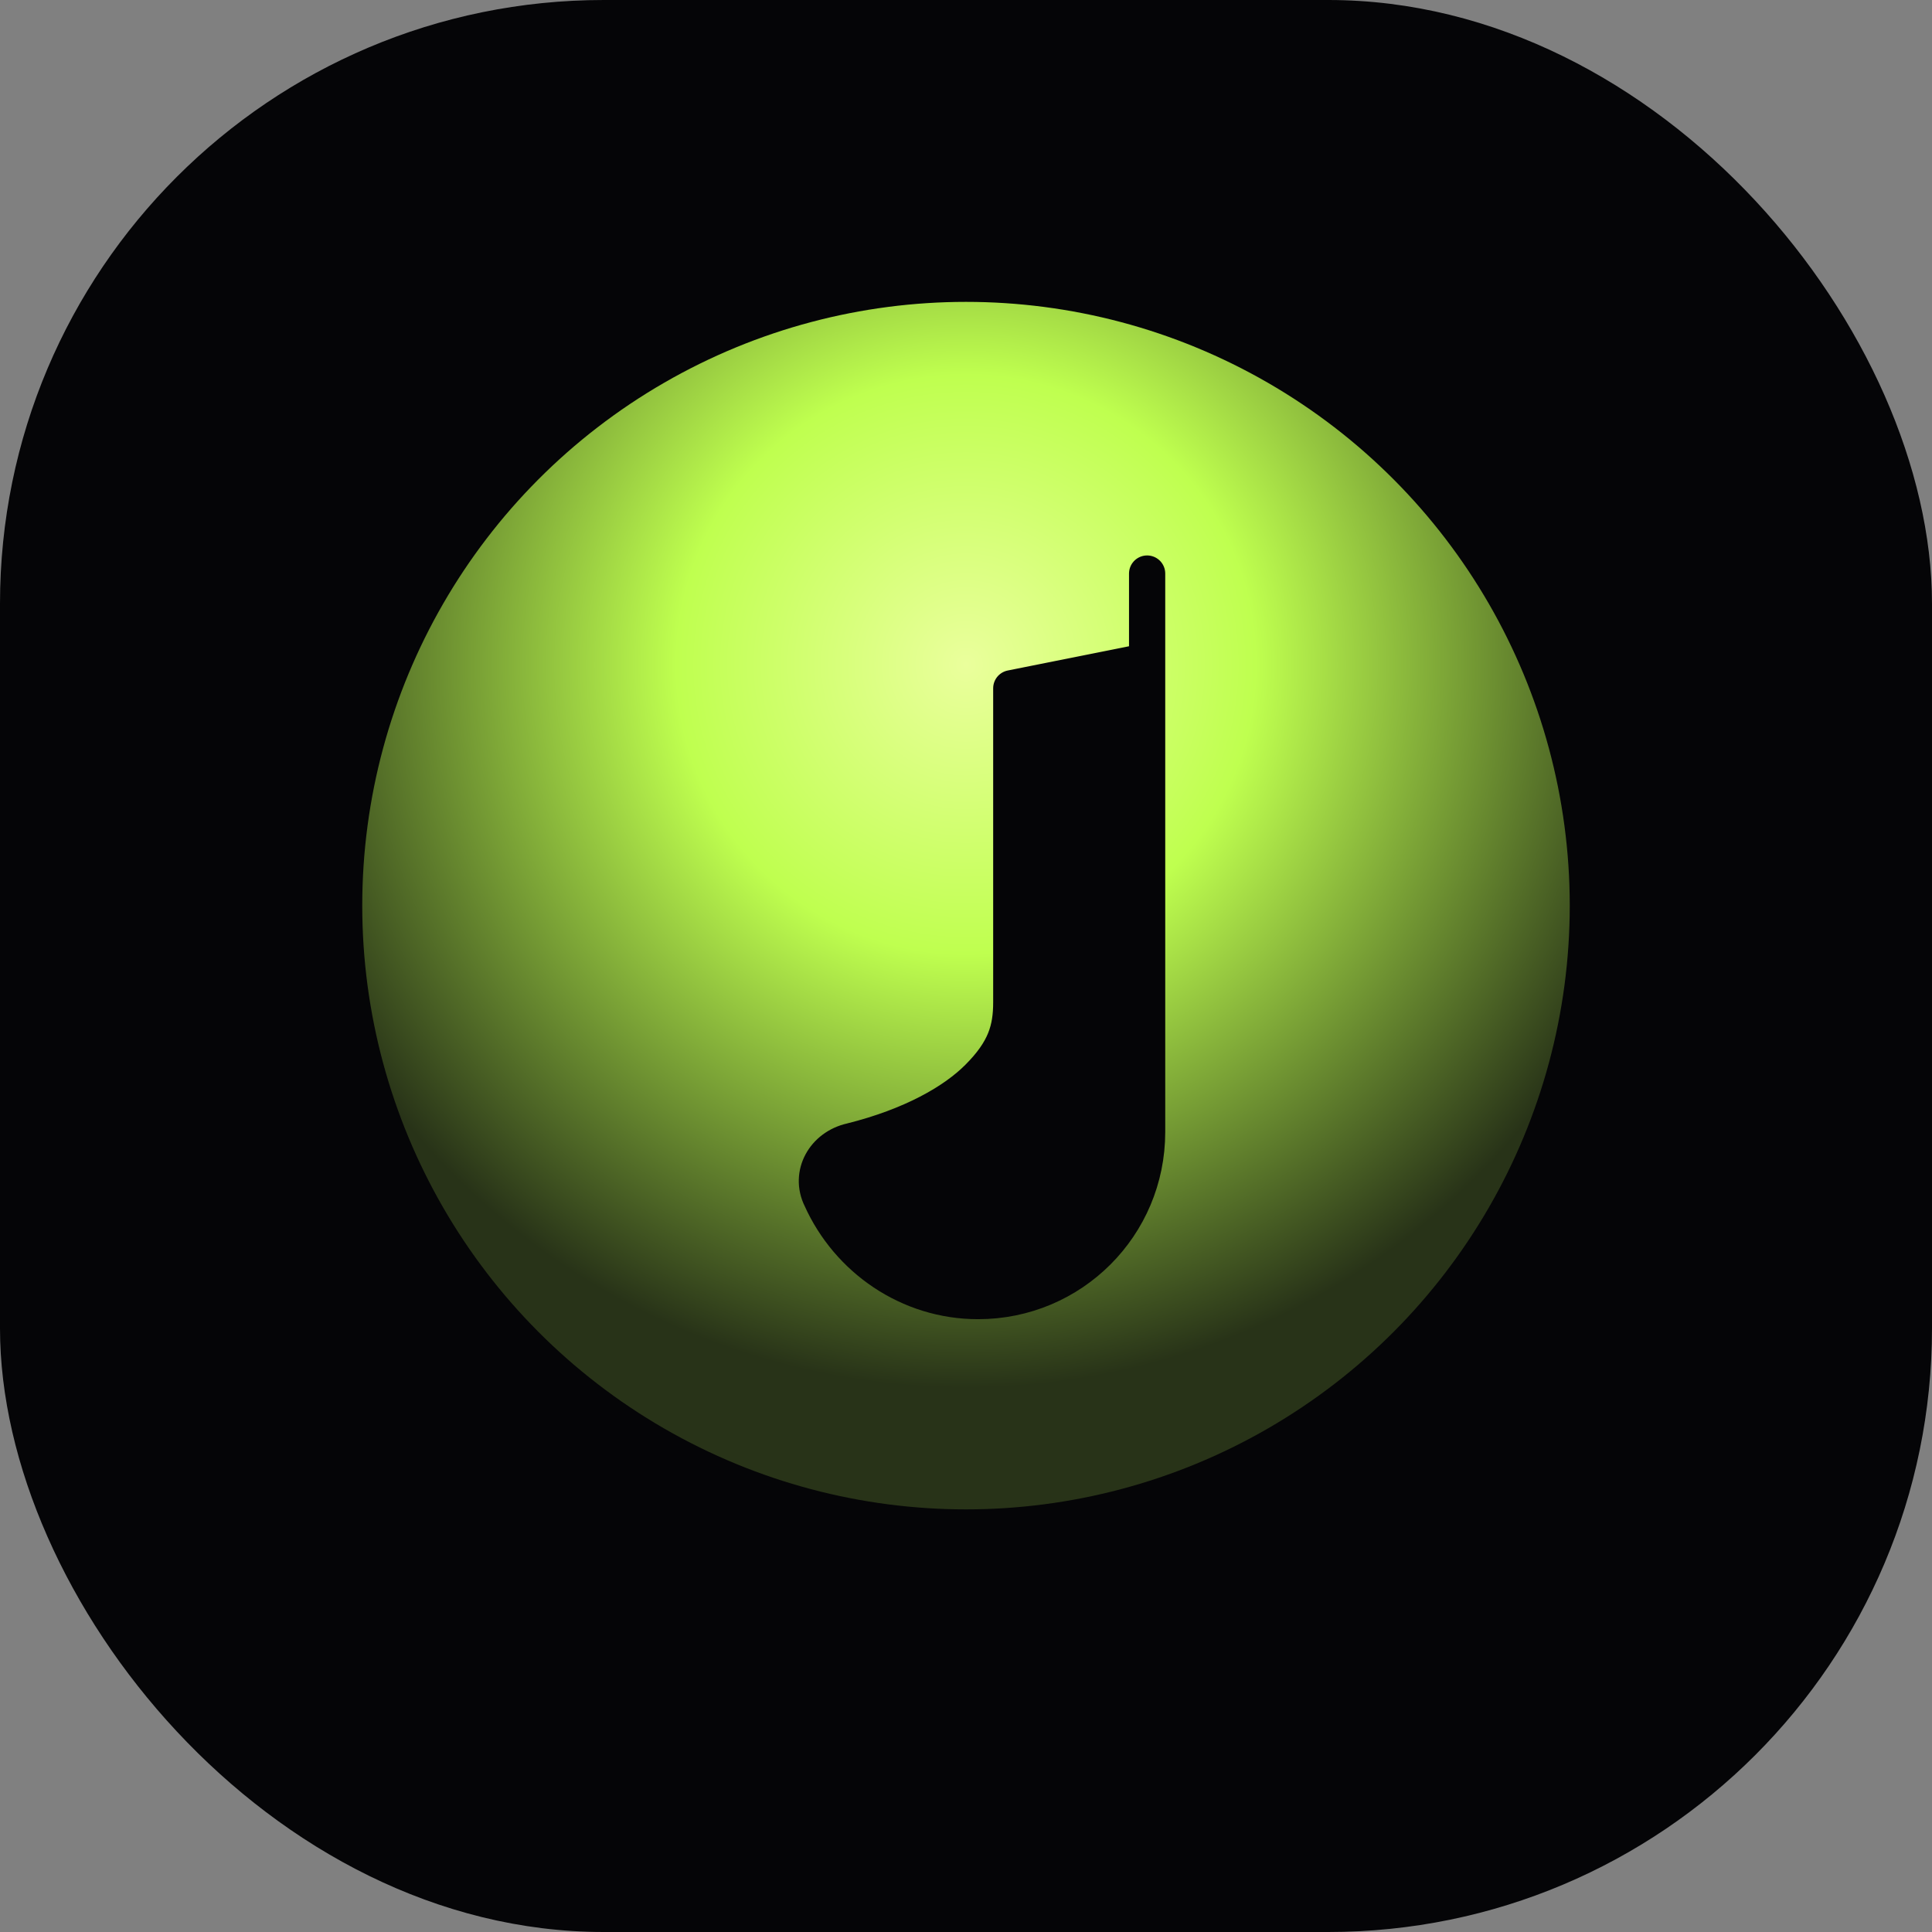
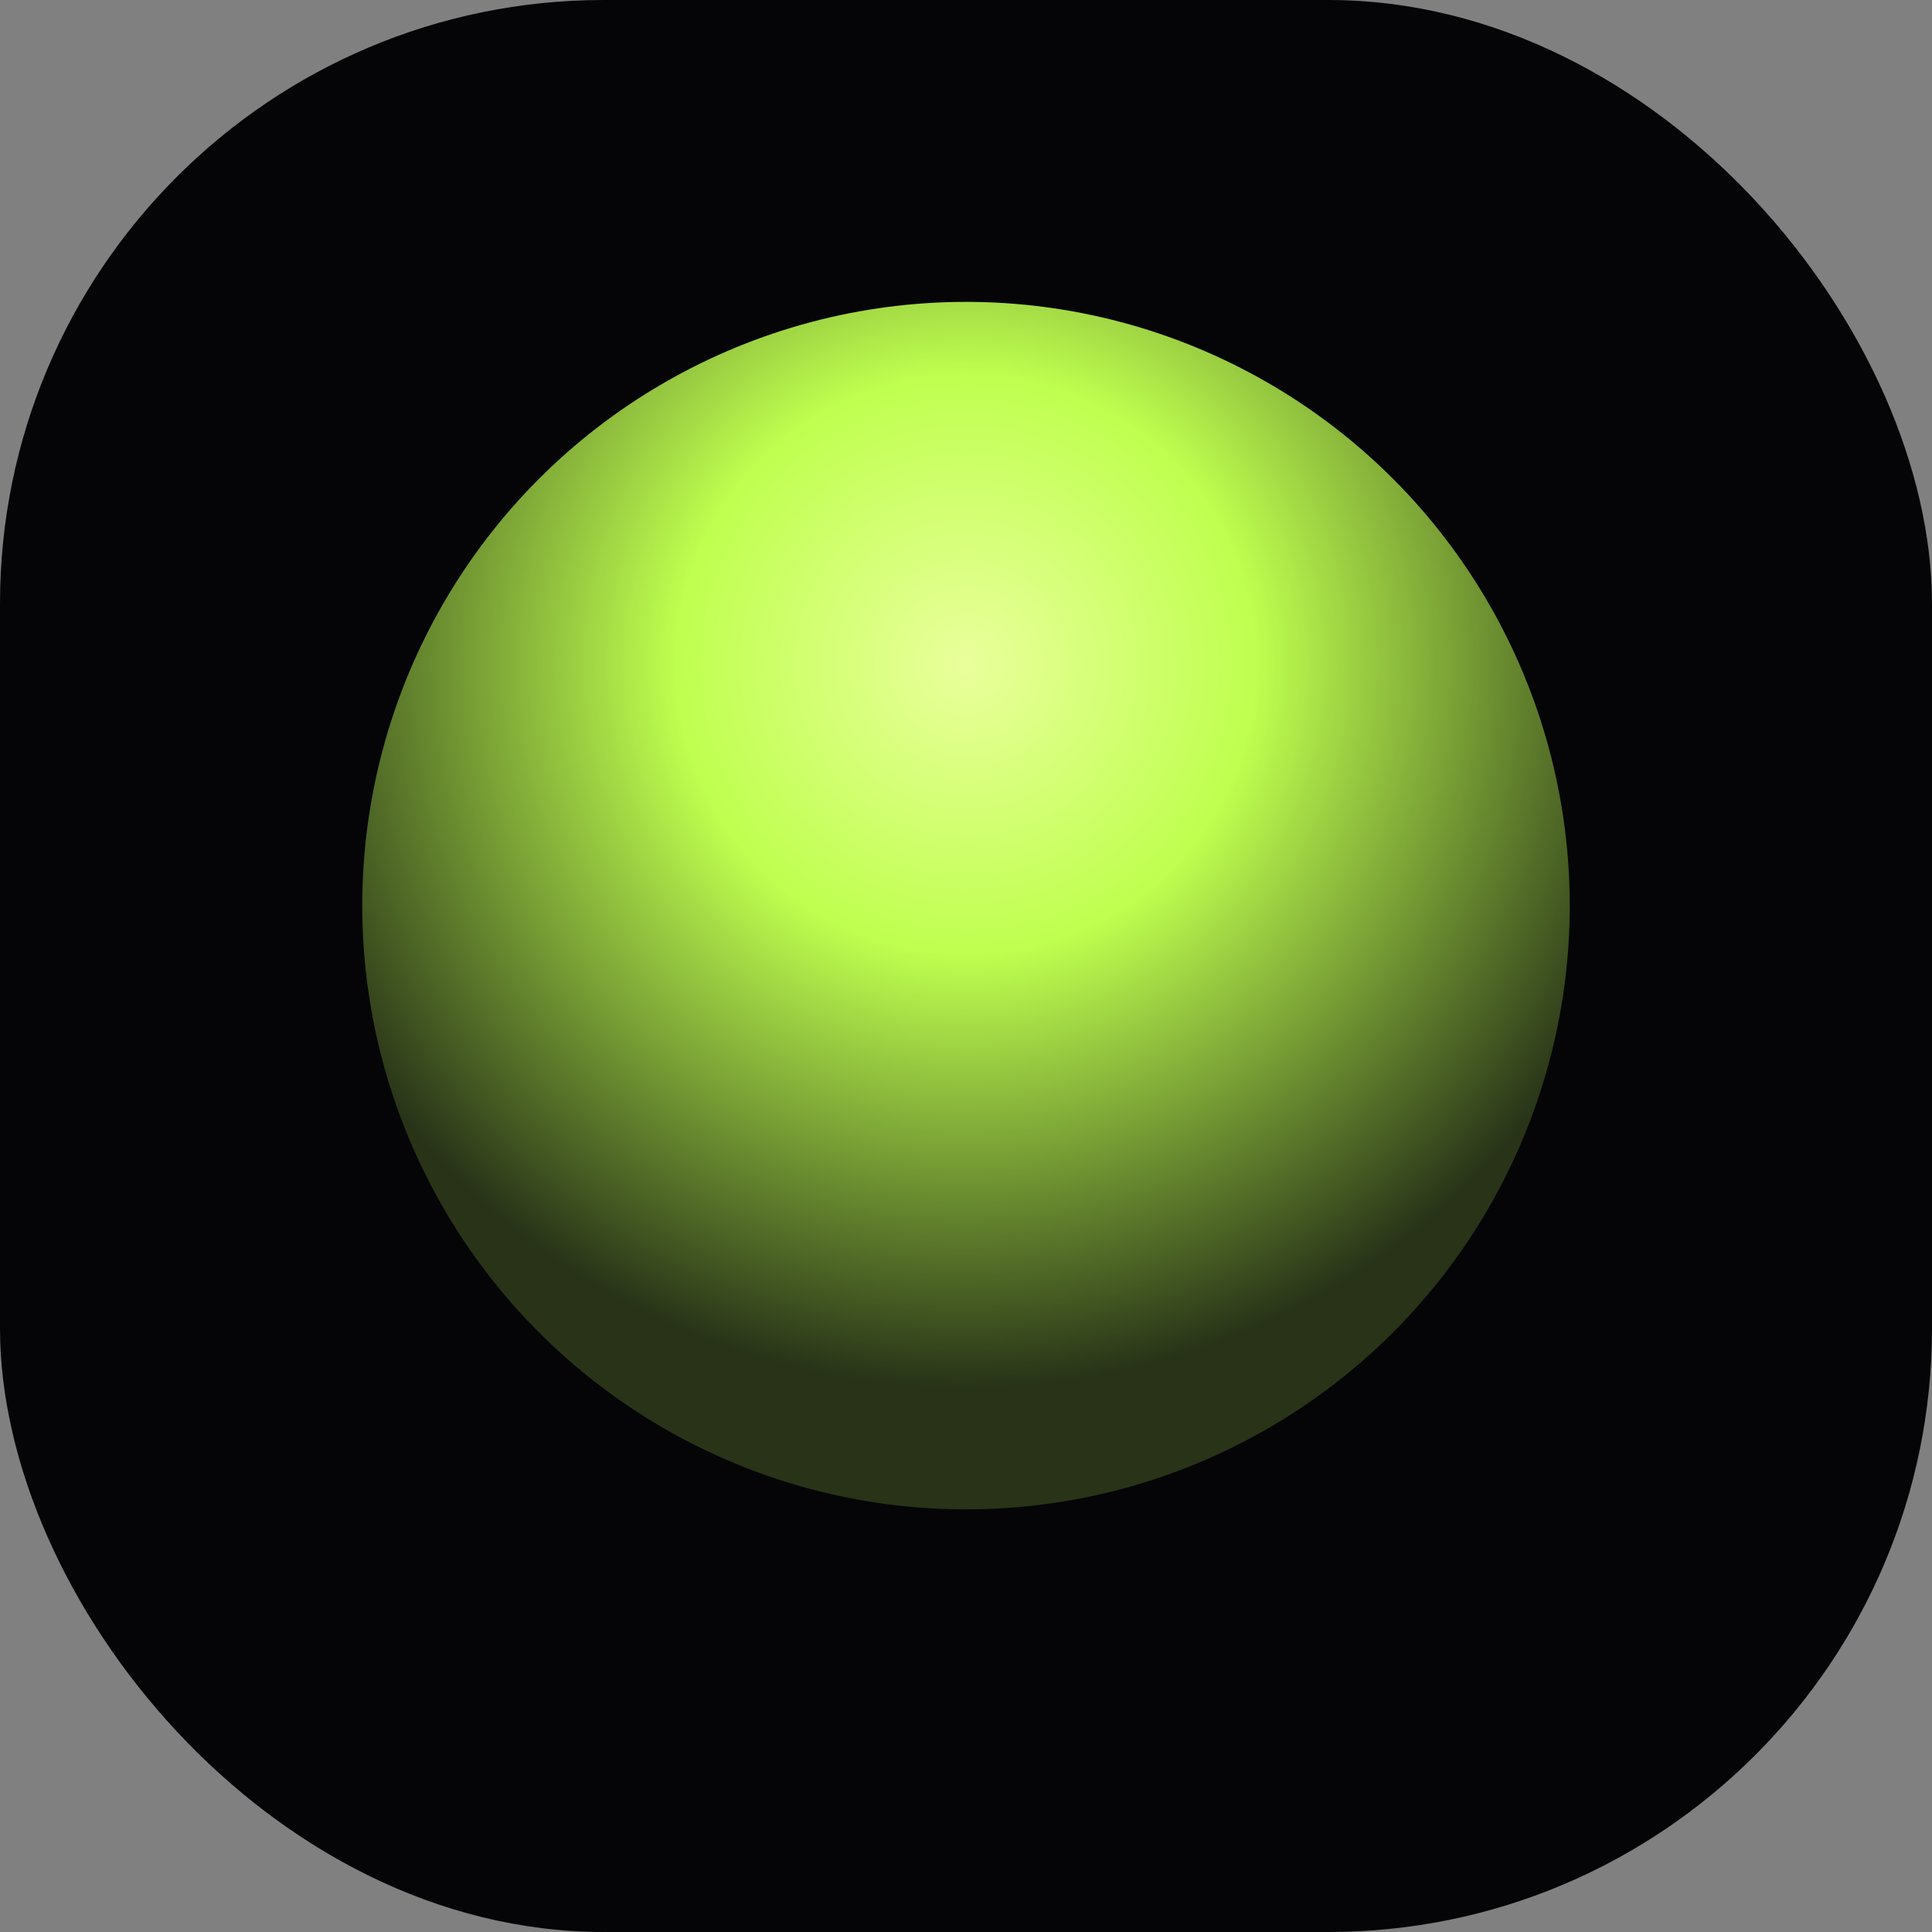
<svg xmlns="http://www.w3.org/2000/svg" viewBox="0 0 64 64">
  <rect x="0" y="0" width="64" height="64" fill="#808080" stroke="none" />
  <defs>
    <radialGradient id="bg" cx="50%" cy="30%" r="60%">
      <stop offset="0%" stop-color="#eaff9c" />
      <stop offset="40%" stop-color="#bfff4f" />
      <stop offset="100%" stop-color="#283318" />
    </radialGradient>
  </defs>
  <rect width="64" height="64" rx="20" fill="#050507" />
  <circle cx="32" cy="30" r="20" fill="url(#bg)" />
-   <path d="M38 19v18.5c0 3.1-2.5 5.6-5.6 5.6-2.3 0-4.3-1.4-5.2-3.4-.4-.8.1-1.7 1-1.9 2-.5 3.4-1.3 4.2-2.1.9-.9 1.1-1.6 1.1-2.5V22.8l4.5-.9z" fill="#050507" stroke="#050507" stroke-width="1.2" stroke-linejoin="round" />
</svg>